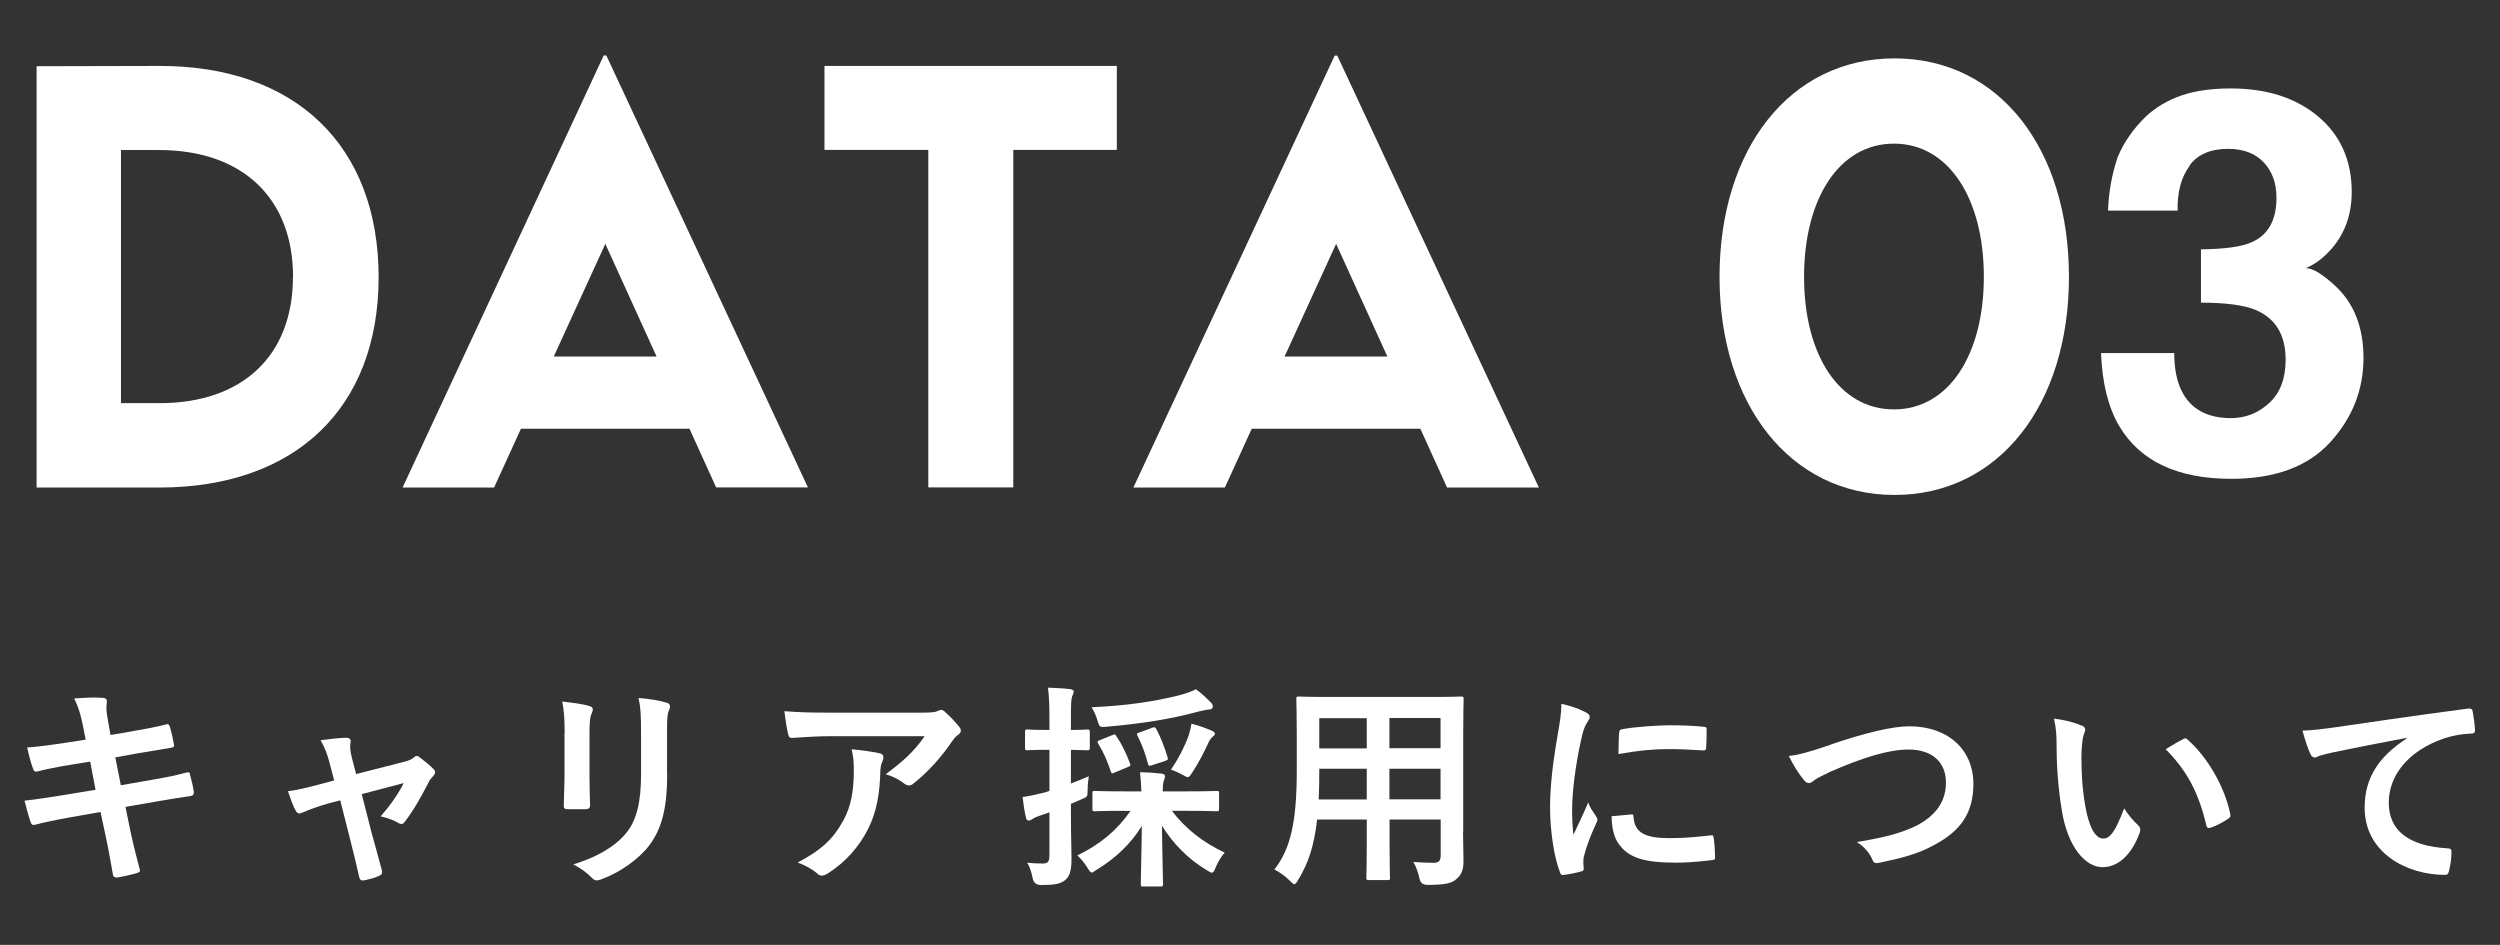
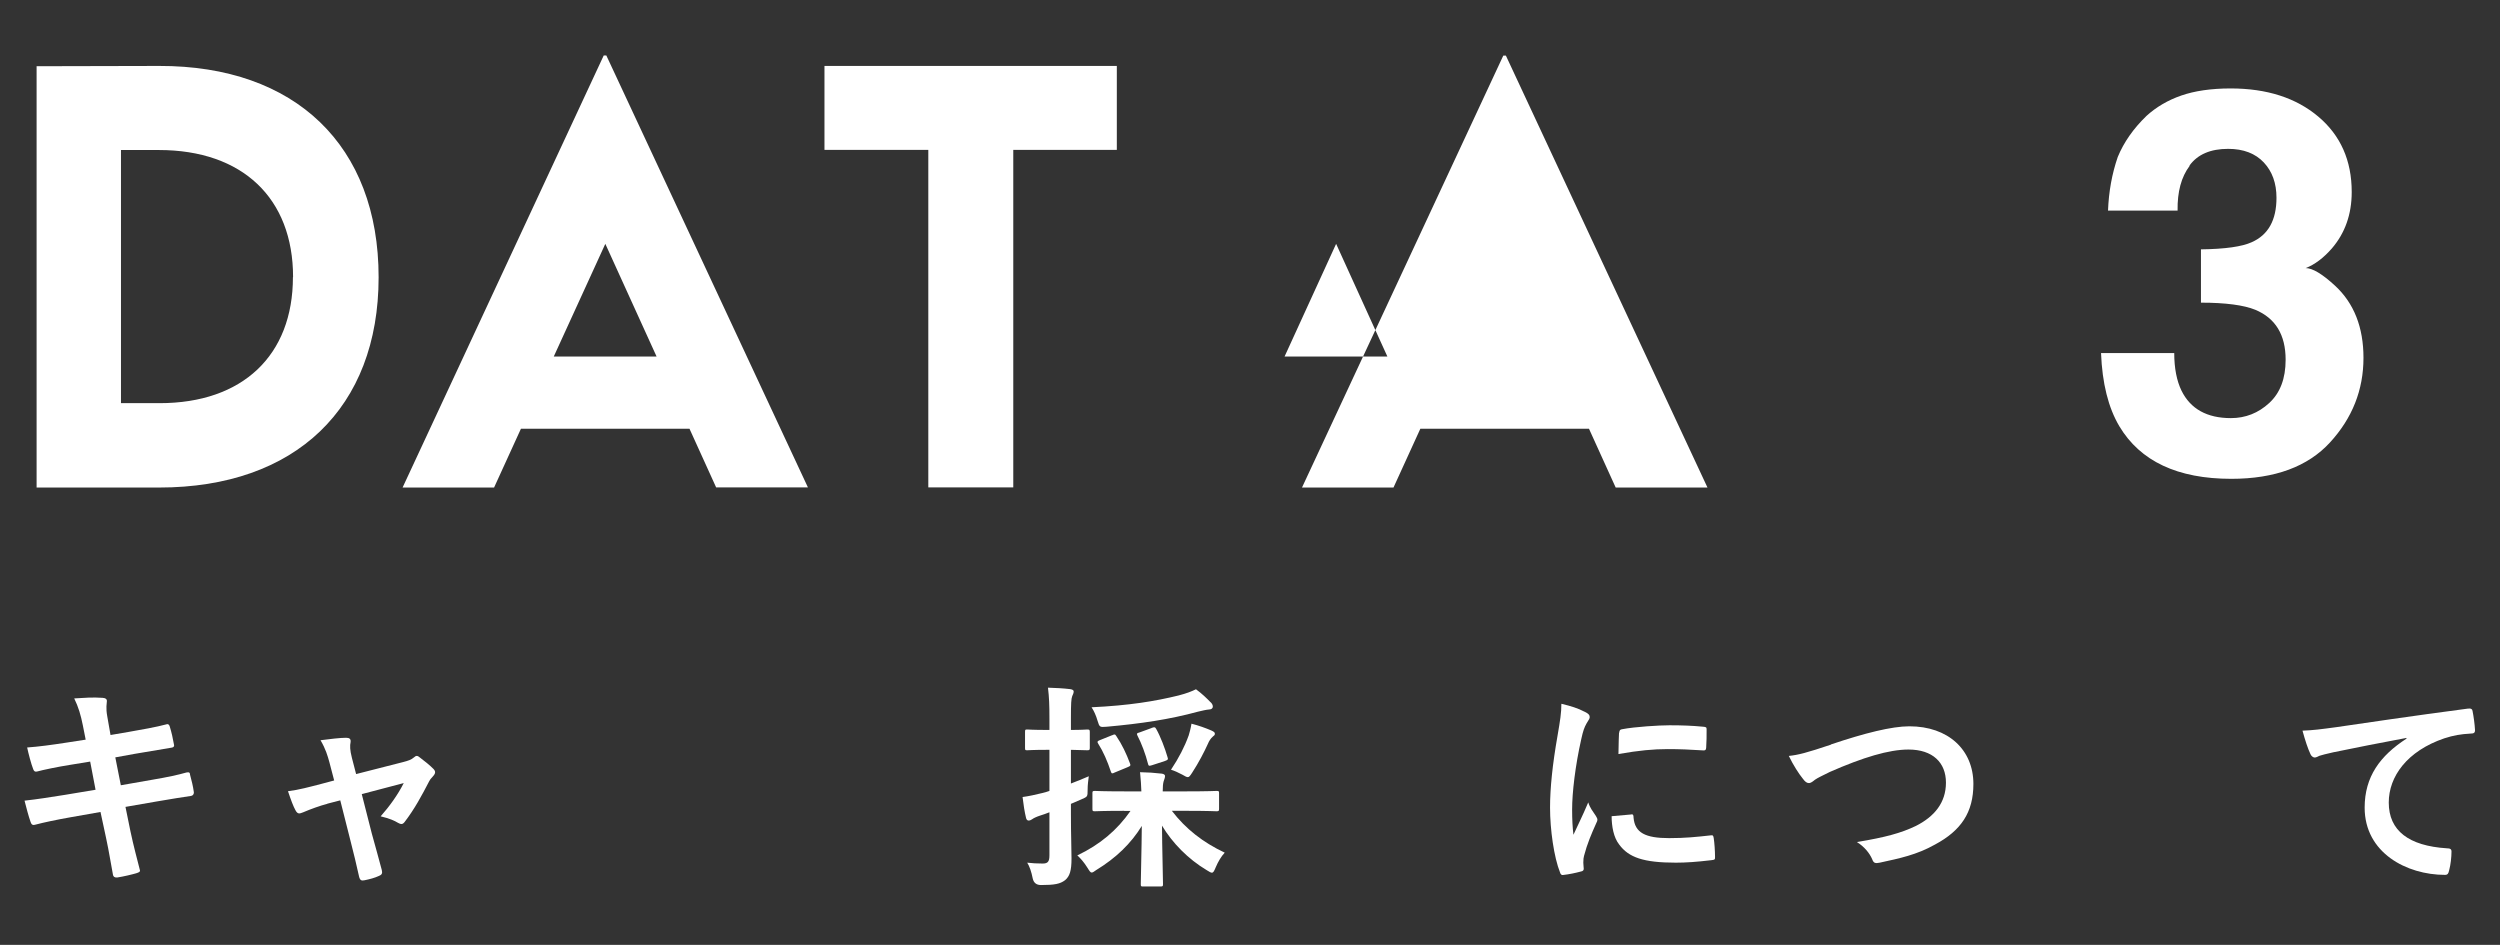
<svg xmlns="http://www.w3.org/2000/svg" id="uuid-4ad51a96-1719-4ab9-acd3-a9ea4d401976" data-name="レイヤー 2" width="172.14" height="65.06" viewBox="0 0 172.14 65.06">
  <rect x="0" y="0" width="172.14" height="65.06" fill="#333333" stroke="none" />
  <defs>
    <style>
      .uuid-1da09a73-2798-462d-83d4-10b2dec4ad9f {
        fill: #fff;
      }
    </style>
  </defs>
  <g id="uuid-12e386c6-54e1-44b5-9d7b-b87efffe35a1" data-name="レイヤー 1">
    <g>
      <g>
        <path class="uuid-1da09a73-2798-462d-83d4-10b2dec4ad9f" d="M26.07,19.09c0,9-5.73,14.48-15.11,14.48H2.52V4.56l8.44-.02c9.38-.02,15.11,5.49,15.11,14.55ZM20.18,19.08c0-5.44-3.49-8.75-9.24-8.75h-2.61v17.43h2.66c5.71,0,9.18-3.28,9.18-8.68Z" />
        <path class="uuid-1da09a73-2798-462d-83d4-10b2dec4ad9f" d="M47.48,29.52h-11.61l-1.85,4.05h-6.3L41.57,3.82h.18l13.88,29.74h-6.32l-1.84-4.05ZM45.21,24.55l-3.53-7.76-3.55,7.76h7.08Z" />
        <path class="uuid-1da09a73-2798-462d-83d4-10b2dec4ad9f" d="M76.9,10.32h-7.13v23.24h-5.85V10.32h-7.15v-5.78h20.13v5.78Z" />
-         <path class="uuid-1da09a73-2798-462d-83d4-10b2dec4ad9f" d="M97.8,29.52h-11.61l-1.85,4.05h-6.3l13.86-29.74h.18l13.88,29.74h-6.32l-1.84-4.05ZM95.53,24.55l-3.53-7.76-3.55,7.76h7.08Z" />
-         <path class="uuid-1da09a73-2798-462d-83d4-10b2dec4ad9f" d="M118.4,19.06c0-8.8,4.84-15.04,12.05-15.04s12.01,6.23,12.01,15.04-4.83,15.02-12.01,15.02-12.05-6.23-12.05-15.02ZM136.6,19.06c0-5.37-2.41-9.17-6.19-9.17s-6.19,3.8-6.19,9.17,2.41,9.13,6.19,9.13,6.19-3.78,6.19-9.13Z" />
+         <path class="uuid-1da09a73-2798-462d-83d4-10b2dec4ad9f" d="M97.8,29.52l-1.85,4.05h-6.3l13.86-29.74h.18l13.88,29.74h-6.32l-1.84-4.05ZM95.53,24.55l-3.53-7.76-3.55,7.76h7.08Z" />
        <path class="uuid-1da09a73-2798-462d-83d4-10b2dec4ad9f" d="M150.77,11.42c-.58.77-.85,1.79-.83,3.08h-4.79c.05-1.3.27-2.53.67-3.69.42-1.02,1.08-1.96,1.98-2.83.67-.61,1.47-1.08,2.39-1.4.92-.32,2.06-.49,3.4-.49,2.5,0,4.51.65,6.04,1.94,1.53,1.29,2.3,3.02,2.3,5.19,0,1.54-.46,2.83-1.37,3.89-.58.66-1.18,1.11-1.8,1.35.47,0,1.14.4,2.02,1.21,1.31,1.21,1.96,2.87,1.96,4.97,0,2.21-.77,4.15-2.3,5.82-1.53,1.67-3.8,2.51-6.8,2.51-3.7,0-6.27-1.21-7.71-3.62-.76-1.28-1.18-2.96-1.26-5.04h5.04c0,1.04.17,1.91.5,2.59.62,1.26,1.76,1.89,3.4,1.89,1.01,0,1.89-.35,2.64-1.04.75-.69,1.13-1.68,1.13-2.98,0-1.72-.7-2.86-2.09-3.44-.79-.32-2.04-.49-3.74-.49v-3.67c1.67-.02,2.83-.19,3.49-.49,1.14-.5,1.71-1.52,1.71-3.06,0-1-.29-1.81-.87-2.43-.58-.62-1.4-.94-2.46-.94-1.21,0-2.1.38-2.66,1.15Z" />
      </g>
      <g>
        <path class="uuid-1da09a73-2798-462d-83d4-10b2dec4ad9f" d="M5.71,49.97c-.15-.75-.31-1.29-.6-1.88.65-.04,1.3-.09,1.95-.04.2.01.3.08.3.22,0,.17-.09.44.03,1.08l.22,1.26,1.23-.21c.85-.15,1.91-.33,2.68-.54.08,0,.14.06.17.17.12.39.21.78.3,1.29,0,.11-.07.15-.23.17-.69.12-1.75.29-2.5.42l-1.32.24.38,1.92,2.17-.38c1.06-.18,1.8-.34,2.35-.5.2-.04.24.02.25.17.1.38.2.75.26,1.2,0,.13-.07.24-.23.25-.45.06-1.35.21-2.41.39l-2.07.36.34,1.67c.21,1,.47,1.96.66,2.71.01.08-.06.12-.2.17-.31.1-.96.25-1.36.31-.19.02-.28-.06-.3-.18-.11-.55-.27-1.6-.48-2.56l-.38-1.77-2.04.36c-1.02.18-1.86.36-2.43.51-.17.06-.28.02-.34-.17-.15-.43-.3-1-.42-1.48.92-.1,1.71-.23,2.79-.4l2.1-.35-.37-1.94-1.41.23c-.82.13-1.83.34-2.23.45-.15.04-.22,0-.28-.15-.14-.35-.33-1.08-.42-1.5.81-.06,1.63-.17,2.67-.33l1.36-.21-.19-.96Z" />
        <path class="uuid-1da09a73-2798-462d-83d4-10b2dec4ad9f" d="M22.53,55.35c-.47.12-1.14.36-1.65.58-.12.04-.2.08-.27.08-.1,0-.18-.06-.26-.21-.15-.27-.31-.69-.52-1.32.74-.09,1.47-.29,2.28-.5l.9-.24-.33-1.26c-.12-.43-.25-.9-.61-1.51.61-.08,1.36-.17,1.76-.17.24,0,.34.09.31.3-.05.24-.05.54.09,1.08l.29,1.12,3.25-.83c.34-.09.54-.15.75-.33.06-.06.12-.09.18-.09.07,0,.16.06.25.14.24.18.66.51.89.75.07.07.12.15.12.23,0,.1-.06.19-.16.3-.15.15-.18.21-.24.31-.53,1.02-1.01,1.92-1.7,2.82-.07.09-.14.14-.22.14-.06,0-.12-.02-.23-.08-.25-.15-.57-.3-1.2-.45.61-.69,1.19-1.49,1.59-2.29l-2.89.76.69,2.71c.26.95.47,1.68.69,2.52.06.23-.01.33-.19.4-.3.14-.65.23-.99.3-.2.04-.31.03-.38-.23-.18-.84-.39-1.67-.6-2.5l-.7-2.77-.89.23Z" />
-         <path class="uuid-1da09a73-2798-462d-83d4-10b2dec4ad9f" d="M38.88,50.49c0-1.03-.05-1.6-.17-2.19.63.08,1.42.17,1.86.31.18.05.25.14.25.24,0,.08-.03.15-.06.23-.14.28-.17.66-.17,1.42v3.03c0,.78.03,1.36.04,1.89,0,.22-.09.3-.33.3h-1.2c-.21,0-.3-.08-.28-.25,0-.53.05-1.4.05-2.04v-2.94ZM45.94,53.3c0,2.22-.33,3.7-1.22,4.89-.73.97-2.04,1.89-3.3,2.35-.12.05-.23.08-.31.08-.12,0-.23-.04-.36-.18-.36-.36-.75-.65-1.27-.92,1.6-.5,2.86-1.2,3.66-2.19.69-.85,1-2.1,1-4v-2.83c0-1.29-.03-1.77-.17-2.44.72.06,1.44.17,1.95.33.15.04.21.13.21.25,0,.08-.01.17-.06.24-.14.31-.14.7-.14,1.63v2.79Z" />
-         <path class="uuid-1da09a73-2798-462d-83d4-10b2dec4ad9f" d="M57.21,50.69c-.85,0-1.77.06-2.66.12-.18.02-.24-.09-.27-.22-.12-.42-.21-1.17-.27-1.62,1.02.08,1.84.1,3.04.1h6.43c.63,0,.89-.03,1.03-.09.08-.03.21-.1.29-.1.12,0,.24.09.34.21.33.28.61.6.9.94.07.09.12.18.12.27,0,.12-.07.22-.21.31-.16.12-.28.27-.4.44-.71,1.06-1.64,2.1-2.64,2.89-.09.09-.2.14-.32.14s-.25-.06-.36-.15c-.38-.3-.75-.46-1.24-.62,1.2-.9,1.93-1.54,2.68-2.62h-6.48ZM58.05,56.54c.57-1.06.74-2.08.74-3.54,0-.56-.03-.9-.15-1.41.74.07,1.52.18,1.94.28.2.05.25.15.25.29,0,.09-.03.18-.07.27-.1.21-.12.36-.14.61-.04,1.46-.2,2.79-.89,4.12-.58,1.12-1.48,2.19-2.73,2.98-.14.09-.27.15-.42.15-.1,0-.21-.04-.3-.14-.36-.31-.79-.55-1.36-.76,1.64-.85,2.49-1.67,3.13-2.87Z" />
        <path class="uuid-1da09a73-2798-462d-83d4-10b2dec4ad9f" d="M73.74,56.12c0,1.43.04,2.25.04,2.99,0,.84-.12,1.23-.45,1.5-.33.25-.71.33-1.65.33q-.47,0-.57-.45c-.09-.46-.22-.84-.38-1.09.34.04.68.06,1.06.06.36,0,.47-.13.47-.57v-2.96c-.23.09-.45.17-.65.23-.27.09-.45.18-.54.25-.06.04-.15.09-.24.09s-.15-.06-.18-.18c-.1-.41-.18-.92-.24-1.44.44-.06.85-.15,1.38-.28.14-.03.3-.08.47-.14v-2.83h-.17c-.97,0-1.27.03-1.36.03-.14,0-.15-.01-.15-.17v-1.08c0-.17.01-.18.15-.18.09,0,.39.03,1.36.03h.17v-.78c0-.97-.02-1.44-.1-2.13.55.02,1.02.04,1.53.1.15.02.24.08.24.15,0,.14-.06.23-.1.33-.07.18-.09.5-.09,1.52v.81c.78,0,1.03-.03,1.12-.03.16,0,.18.02.18.18v1.08c0,.15-.02.17-.18.17-.09,0-.34-.01-1.12-.03v2.32c.41-.15.82-.33,1.23-.5-.03.24-.08.57-.08.93,0,.5-.01.47-.43.66l-.72.31v.76ZM77.41,55.83c-1.44,0-1.93.03-2.02.03-.15,0-.17-.01-.17-.17v-1.06c0-.15.01-.17.17-.17.09,0,.58.03,2.02.03h1.18c-.01-.38-.04-.79-.09-1.32.55.01.99.04,1.5.1.15.02.22.09.22.16,0,.14-.07.26-.1.38-.04.15-.06.36-.06.68h1.68c1.44,0,1.94-.03,2.02-.03.17,0,.18.01.18.17v1.06c0,.15-.02.17-.18.17-.09,0-.58-.03-2.02-.03h-1.05c.94,1.23,2.13,2.17,3.64,2.88-.25.27-.45.61-.63,1.03-.1.24-.15.35-.26.35-.07,0-.18-.07-.36-.18-1.27-.76-2.35-1.86-3.07-3.06.01,1.53.07,3.63.07,4.02,0,.15-.01.17-.18.17h-1.19c-.15,0-.16-.01-.16-.17,0-.39.06-2.46.07-4-.75,1.22-1.78,2.21-3.14,3.04-.15.11-.24.17-.31.17-.09,0-.15-.1-.3-.34-.24-.38-.46-.63-.69-.84,1.57-.75,2.74-1.74,3.66-3.06h-.45ZM83.37,48.36c.09.1.14.18.14.3,0,.09-.08.19-.24.19-.23.02-.47.08-.77.15-1.98.54-3.96.83-6.3,1.04-.49.04-.49.03-.63-.42-.1-.35-.25-.68-.41-.92,2.58-.12,4.39-.42,5.98-.81.58-.15.9-.28,1.21-.43.41.3.74.62,1.01.9ZM76.57,50.63c.17-.08.21-.09.3.06.38.56.69,1.21.93,1.86.06.15.06.19-.17.28l-.87.36c-.18.09-.22.09-.27-.06-.24-.72-.52-1.37-.87-1.92-.09-.14-.06-.18.12-.25l.82-.33ZM79.3,50.12c.21-.07.23-.06.31.07.29.51.61,1.35.78,1.94.06.17.03.19-.18.27l-.89.29c-.2.06-.24.06-.28-.12-.15-.61-.45-1.41-.72-1.92-.06-.13-.05-.17.15-.22l.82-.3ZM81.84,50.67c.06-.2.15-.51.2-.84.51.13.97.3,1.35.46.17.08.26.13.26.22,0,.11-.03.12-.14.21-.14.12-.26.3-.34.5-.24.53-.63,1.29-1.08,1.98-.15.23-.21.31-.3.31s-.19-.06-.38-.17c-.28-.15-.55-.27-.78-.34.54-.81.94-1.59,1.21-2.34Z" />
-         <path class="uuid-1da09a73-2798-462d-83d4-10b2dec4ad9f" d="M100.74,57.26c0,.69.03,1.46.03,2.07,0,.56-.15.93-.5,1.21-.28.26-.73.39-1.98.39q-.47,0-.55-.44c-.11-.48-.24-.82-.42-1.14.61.04.9.06,1.4.06.34,0,.48-.15.48-.49v-2.49h-3.52v1.78c0,1.46.03,2.13.03,2.22,0,.15-.01.17-.17.17h-1.29c-.15,0-.17-.02-.17-.17,0-.11.03-.77.03-2.22v-1.78h-3.42c-.21,1.86-.61,3.01-1.3,4.15-.12.21-.2.3-.27.3s-.15-.07-.31-.24c-.36-.36-.71-.58-1.06-.77,1.09-1.41,1.54-3.19,1.54-6.81v-2.46c0-1.56-.03-2.37-.03-2.46,0-.17.01-.18.18-.18.09,0,.61.03,2.05.03h7.05c1.45,0,1.96-.03,2.07-.03.15,0,.17.02.17.18,0,.09-.03.9-.03,2.46v6.64ZM94.11,55.04v-2.11h-3.27v.17c0,.72-.01,1.36-.04,1.95h3.31ZM94.11,51.53v-2.08h-3.27v2.08h3.27ZM95.67,49.44v2.08h3.52v-2.08h-3.52ZM99.19,55.04v-2.11h-3.52v2.11h3.52Z" />
        <path class="uuid-1da09a73-2798-462d-83d4-10b2dec4ad9f" d="M109.12,49.01c.26.13.34.22.34.36,0,.1-.03.15-.22.45-.15.27-.23.48-.36,1.07-.42,1.86-.63,3.71-.63,4.84,0,.73.03,1.23.09,1.75.31-.69.58-1.19,1.02-2.23.12.38.31.61.53.94.04.08.1.17.1.23,0,.1-.03.17-.07.24-.35.78-.63,1.43-.85,2.27-.03.09-.05.25-.05.47,0,.18.03.3.03.42,0,.1-.06.17-.2.19-.37.1-.79.19-1.23.24-.1.02-.17-.06-.2-.17-.42-1.05-.69-2.95-.69-4.47,0-1.35.17-2.98.51-4.92.19-1.11.27-1.6.27-2.23.67.16,1.15.31,1.6.55ZM112.33,56.07c.12-.01.15.06.15.23.09,1.04.81,1.41,2.45,1.41,1.12,0,1.86-.08,2.86-.19.15-.02.18,0,.21.19.05.31.09.9.09,1.29,0,.18,0,.2-.26.23-1.02.12-1.74.17-2.44.17-2.22,0-3.25-.36-3.9-1.25-.38-.48-.52-1.25-.52-1.95l1.36-.12ZM111.49,50.46c.02-.18.06-.23.21-.25.88-.17,2.56-.27,3.25-.27.9,0,1.59.03,2.22.09.31.02.34.04.34.19,0,.45,0,.85-.03,1.27-.01.14-.06.19-.19.18-.9-.06-1.68-.09-2.45-.09-1,0-1.98.09-3.4.34.02-.84.02-1.21.04-1.47Z" />
        <path class="uuid-1da09a73-2798-462d-83d4-10b2dec4ad9f" d="M126.07,51.26c2.31-.78,4.19-1.25,5.4-1.25,2.68,0,4.41,1.62,4.41,3.97,0,1.96-.85,3.21-2.64,4.17-1.26.71-2.43.95-3.81,1.25-.3.06-.42.04-.52-.24-.18-.42-.55-.87-1.05-1.18,1.98-.33,3.04-.62,4.06-1.11,1.27-.64,2.07-1.6,2.07-2.98s-.91-2.28-2.58-2.28c-1.35,0-3.13.54-5.41,1.54-.48.24-.85.41-1.03.54-.21.18-.33.23-.41.23-.15,0-.27-.09-.43-.31-.27-.33-.65-.92-.96-1.56.66-.07,1.21-.21,2.91-.78Z" />
-         <path class="uuid-1da09a73-2798-462d-83d4-10b2dec4ad9f" d="M143.34,49.95c.14.06.24.17.24.27,0,.09-.05.24-.12.42-.06.18-.14.83-.14,1.47,0,.96.03,2.04.27,3.42.21,1.19.6,2.21,1.23,2.21.48,0,.85-.52,1.44-2.08.33.53.66.87.96,1.16.18.17.18.34.1.55-.57,1.53-1.5,2.34-2.55,2.34-1.17,0-2.4-1.38-2.8-3.91-.24-1.43-.36-2.98-.36-4.36,0-.83-.03-1.28-.18-1.96.72.09,1.46.27,1.91.49ZM150.3,50.9c.06-.03.12-.06.17-.06.06,0,.1.03.16.09,1.36,1.18,2.56,3.25,2.94,5.13.04.19-.04.25-.17.33-.39.25-.76.46-1.17.6-.18.06-.28.02-.31-.17-.51-2.14-1.27-3.7-2.8-5.23.57-.36.95-.57,1.19-.69Z" />
        <path class="uuid-1da09a73-2798-462d-83d4-10b2dec4ad9f" d="M165.7,50.81c-1.83.34-3.43.66-5.04.99-.57.13-.72.17-.95.24-.1.04-.21.12-.33.12-.1,0-.23-.09-.29-.23-.19-.41-.36-.93-.55-1.62.76-.03,1.22-.09,2.39-.25,1.84-.27,5.14-.76,9.01-1.27.22-.03.3.06.31.17.07.35.15.9.17,1.32,0,.18-.09.23-.29.23-.7.04-1.18.12-1.83.33-2.55.87-3.82,2.62-3.82,4.42,0,1.94,1.38,2.98,3.99,3.15.24,0,.33.06.33.22,0,.39-.06.92-.16,1.29-.05.23-.1.32-.29.32-2.64,0-5.53-1.52-5.53-4.63,0-2.13,1.06-3.57,2.88-4.75v-.03Z" />
      </g>
    </g>
  </g>
</svg>